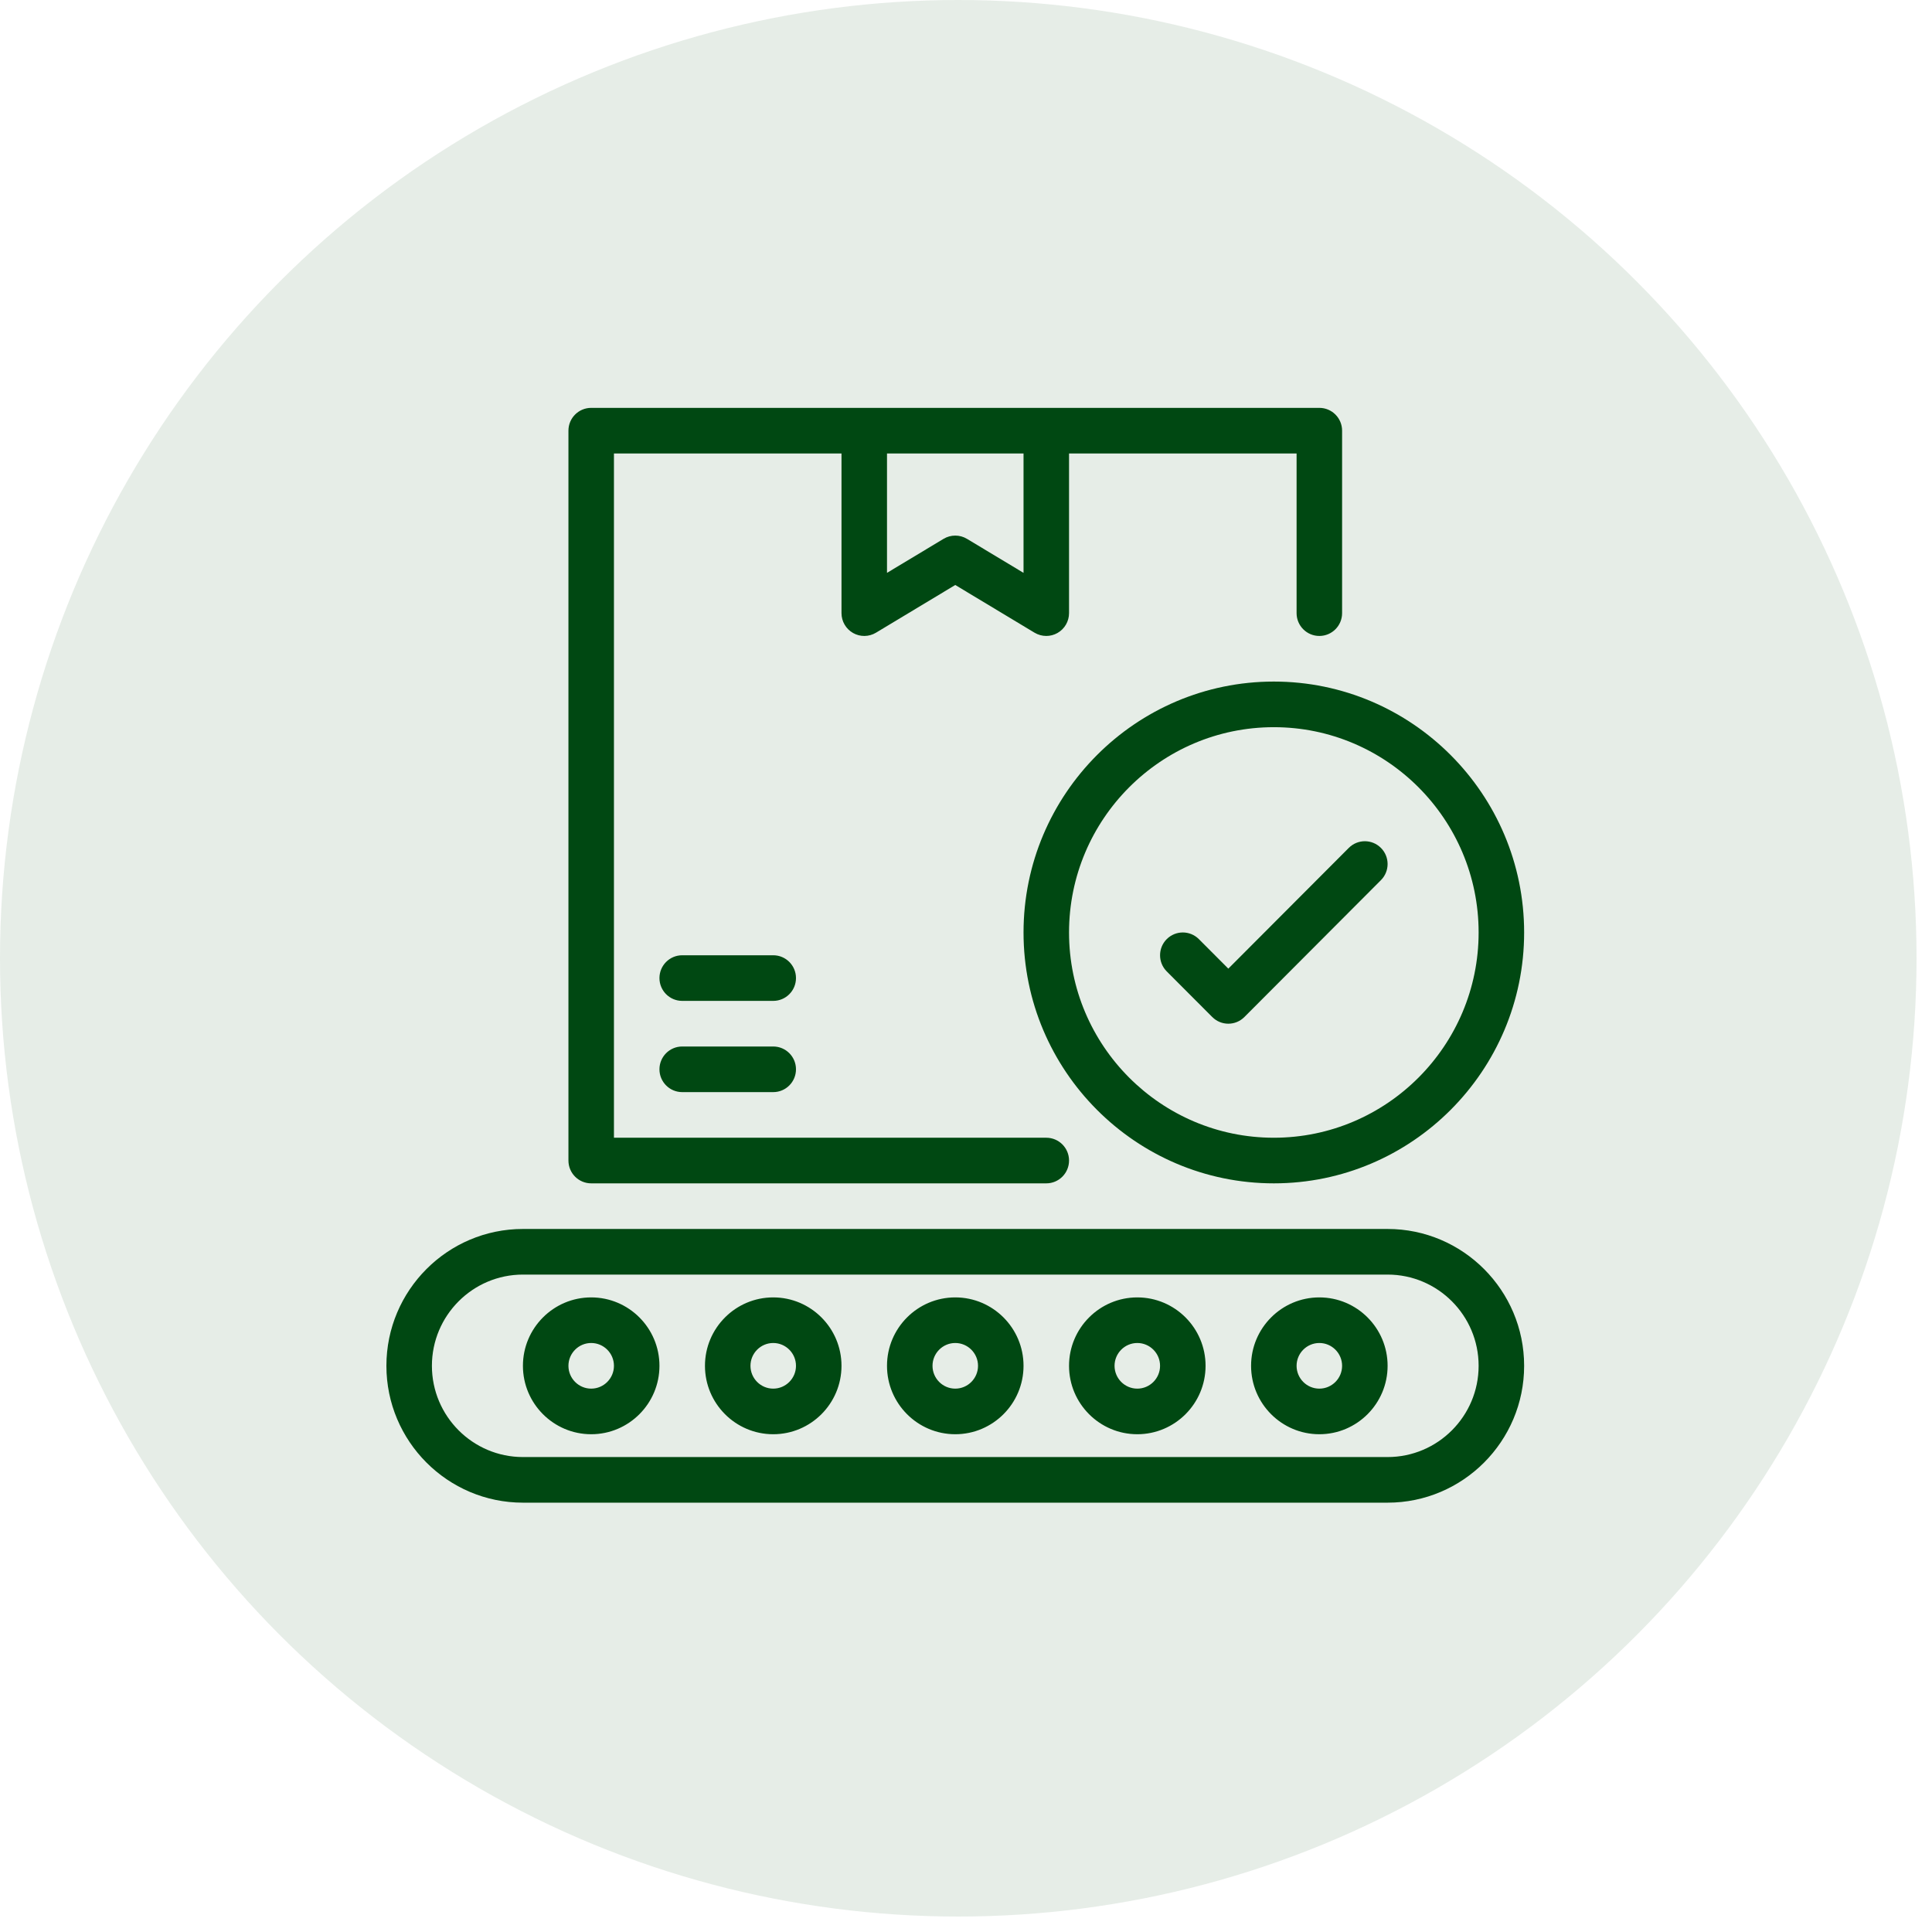
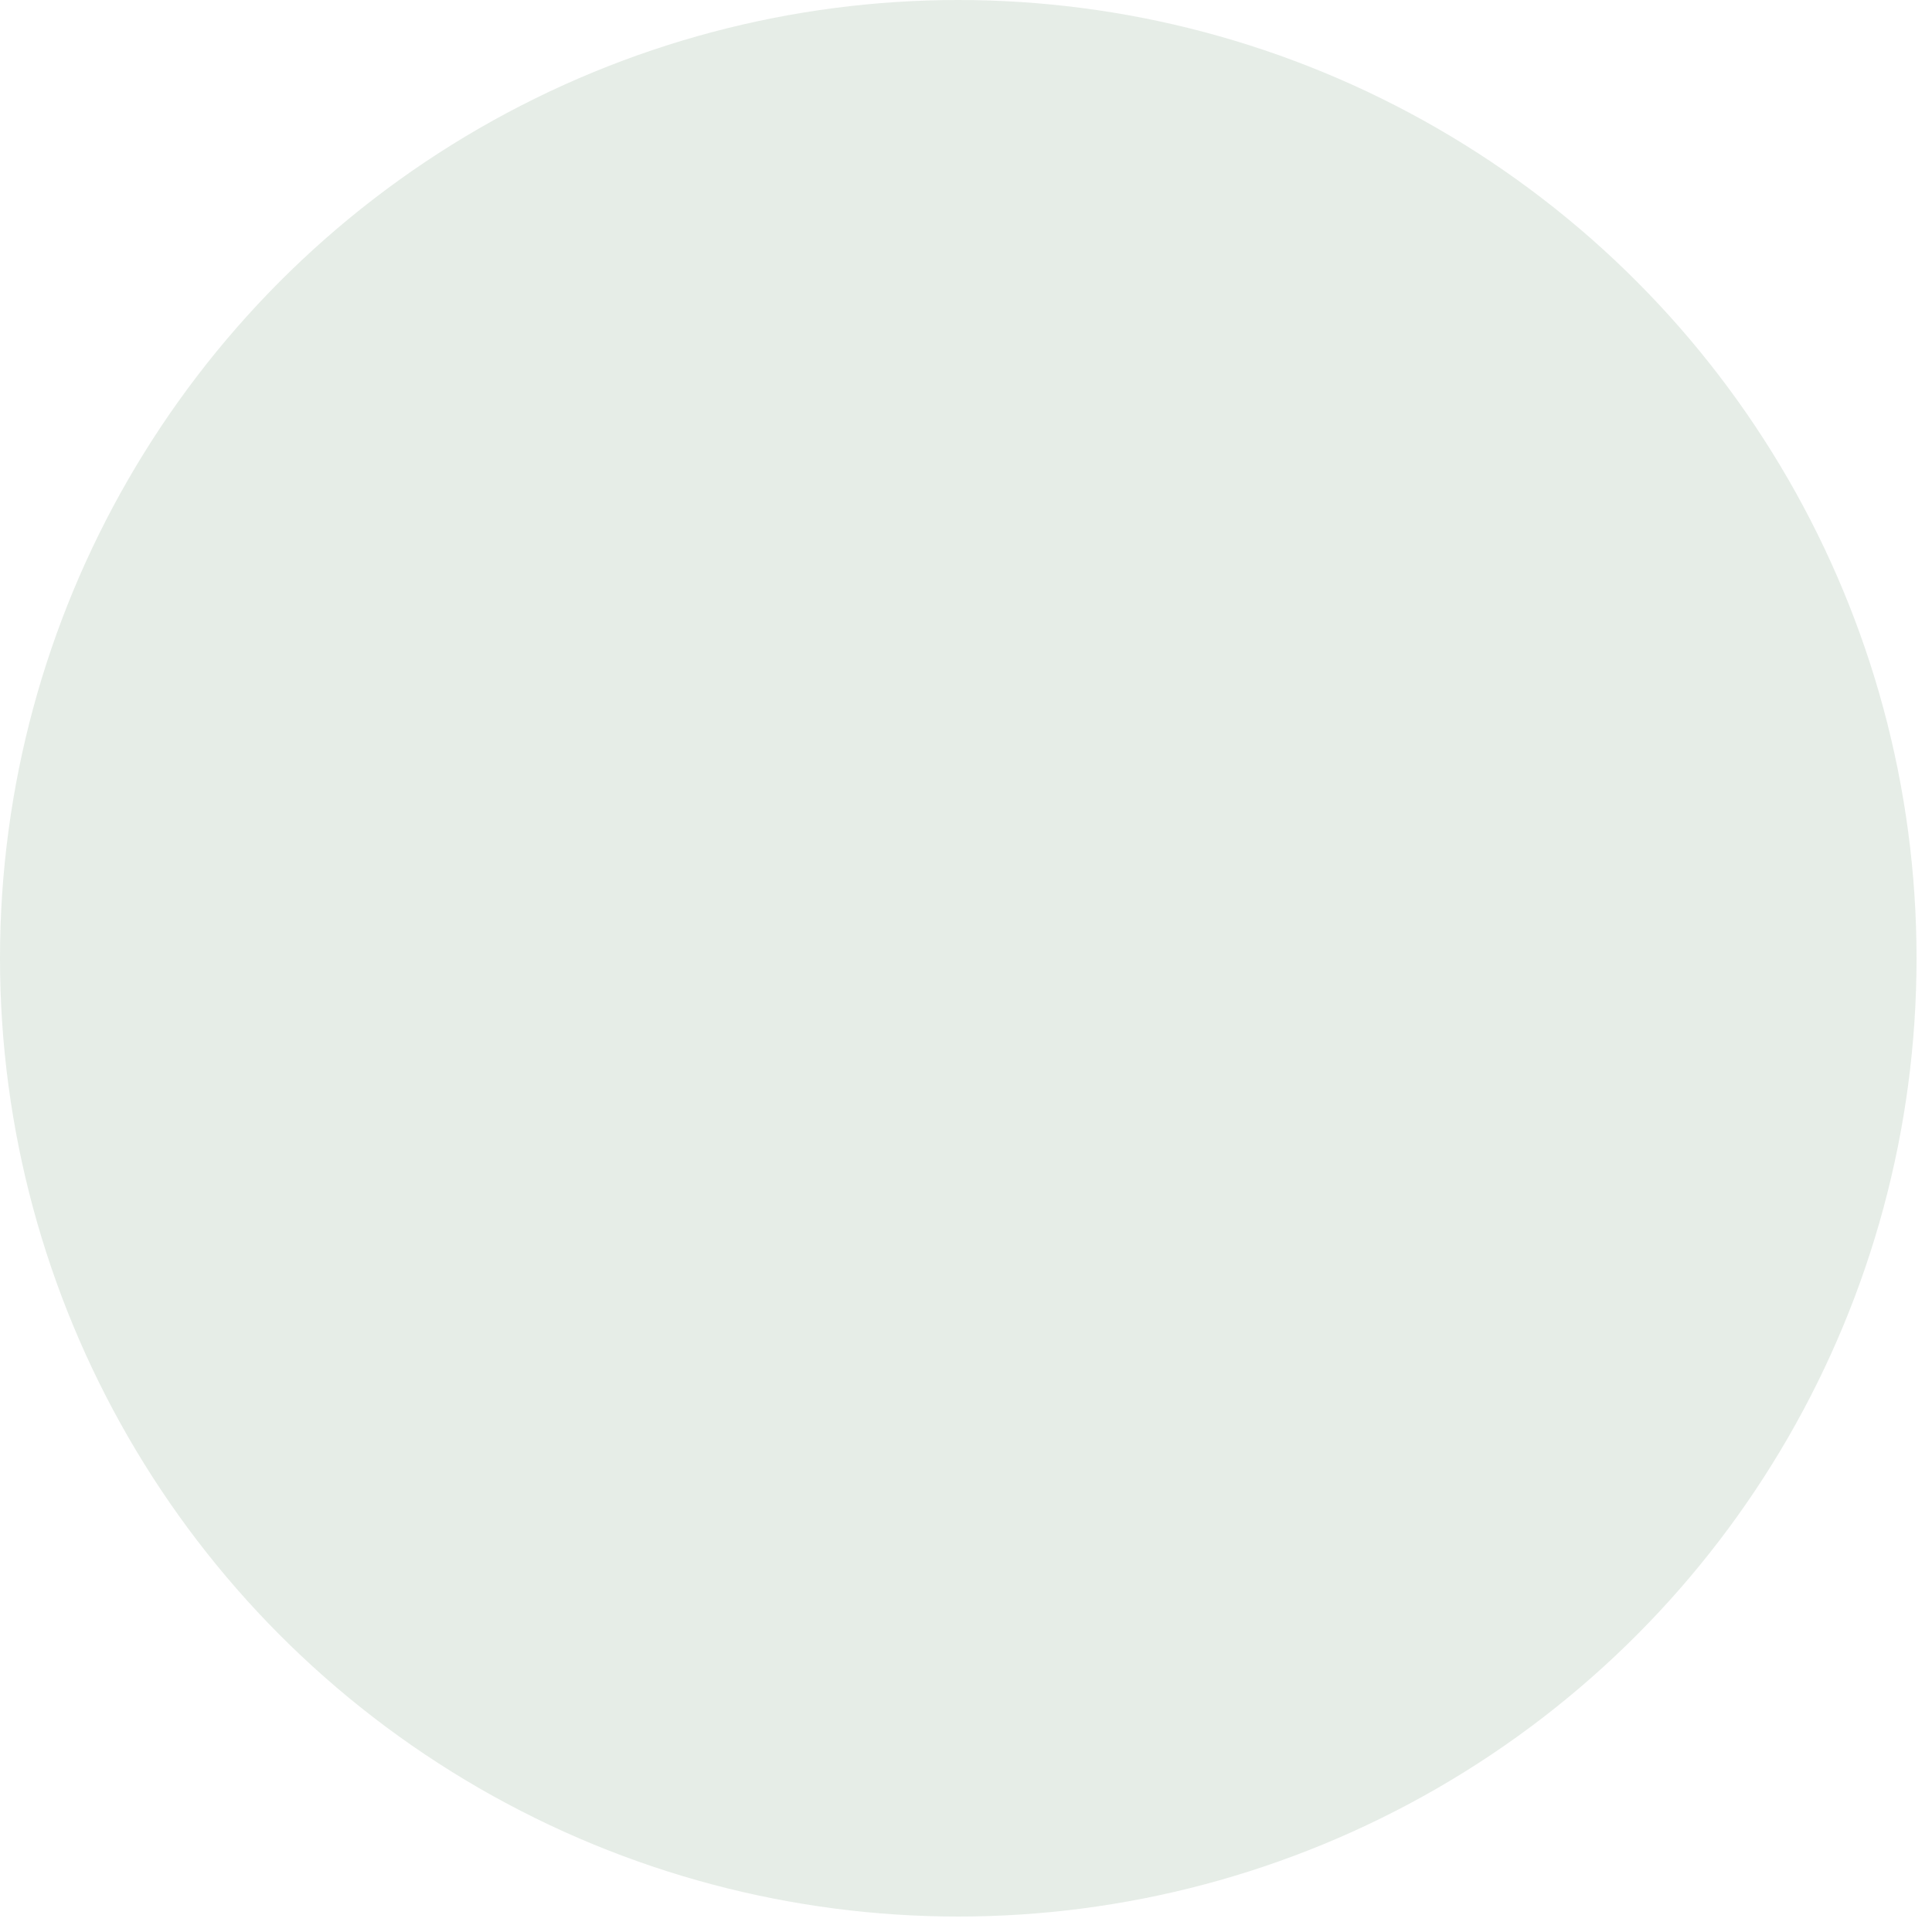
<svg xmlns="http://www.w3.org/2000/svg" width="90" height="90" viewBox="0 0 90 90" fill="none">
  <circle opacity="0.1" cx="44.64" cy="44.64" r="44.64" fill="#004812" />
-   <path d="M64.64 57.25H24.36C20.853 57.25 18 60.11 18 63.625C18 67.14 20.853 70 24.36 70H64.64C68.147 70 71 67.14 71 63.625C71 60.11 68.147 57.25 64.64 57.25ZM64.64 67.875H24.36C22.022 67.875 20.12 65.969 20.12 63.625C20.12 61.281 22.022 59.375 24.36 59.375H64.64C66.978 59.375 68.88 61.281 68.88 63.625C68.88 65.969 66.978 67.875 64.64 67.875ZM61.46 29.625C62.045 29.625 62.52 29.15 62.52 28.562V20.062C62.52 19.475 62.045 19 61.46 19H48.74H40.26H27.54C26.955 19 26.48 19.475 26.48 20.062V54.062C26.48 54.65 26.955 55.125 27.54 55.125H48.74C49.325 55.125 49.8 54.65 49.8 54.062C49.8 53.475 49.325 53 48.74 53H28.6V21.125H39.2V28.562C39.2 28.945 39.406 29.298 39.738 29.487C40.069 29.676 40.478 29.671 40.806 29.474L44.5 27.251L48.194 29.474C48.362 29.574 48.551 29.625 48.74 29.625C48.92 29.625 49.1 29.579 49.262 29.487C49.594 29.298 49.8 28.945 49.8 28.562V21.125H60.4V28.562C60.4 29.15 60.875 29.625 61.46 29.625ZM47.68 26.686L45.045 25.101C44.877 25 44.689 24.95 44.5 24.95C44.311 24.95 44.123 25 43.955 25.101L41.32 26.686V21.125H47.68V26.686ZM37.08 49.812C37.08 50.4 36.605 50.875 36.02 50.875H31.78C31.195 50.875 30.72 50.4 30.72 49.812C30.72 49.225 31.195 48.75 31.78 48.75H36.02C36.605 48.75 37.08 49.225 37.08 49.812ZM37.08 45.562C37.08 46.15 36.605 46.625 36.02 46.625H31.78C31.195 46.625 30.72 46.15 30.72 45.562C30.72 44.975 31.195 44.5 31.78 44.5H36.02C36.605 44.5 37.08 44.975 37.08 45.562ZM59.34 31.75C52.911 31.75 47.68 36.993 47.68 43.438C47.68 49.882 52.911 55.125 59.34 55.125C65.769 55.125 71 49.882 71 43.438C71 36.993 65.769 31.75 59.34 31.75ZM59.34 53C54.08 53 49.8 48.711 49.8 43.438C49.8 38.164 54.08 33.875 59.34 33.875C64.6 33.875 68.88 38.164 68.88 43.438C68.88 48.711 64.6 53 59.34 53ZM64.329 39.499C64.743 39.914 64.743 40.586 64.329 41.001L57.969 47.376C57.762 47.584 57.491 47.688 57.22 47.688C56.949 47.688 56.678 47.584 56.471 47.376L54.35 45.251C53.937 44.836 53.937 44.164 54.35 43.749C54.765 43.334 55.435 43.334 55.849 43.749L57.22 45.123L62.831 39.499C63.245 39.084 63.915 39.084 64.329 39.499ZM44.5 60.438C42.746 60.438 41.32 61.867 41.32 63.625C41.32 65.383 42.746 66.812 44.5 66.812C46.254 66.812 47.68 65.383 47.68 63.625C47.68 61.867 46.254 60.438 44.5 60.438ZM44.5 64.688C43.916 64.688 43.44 64.211 43.44 63.625C43.44 63.039 43.916 62.562 44.5 62.562C45.084 62.562 45.56 63.039 45.56 63.625C45.56 64.211 45.084 64.688 44.5 64.688ZM36.02 60.438C34.266 60.438 32.84 61.867 32.84 63.625C32.84 65.383 34.266 66.812 36.02 66.812C37.774 66.812 39.2 65.383 39.2 63.625C39.2 61.867 37.774 60.438 36.02 60.438ZM36.02 64.688C35.436 64.688 34.96 64.211 34.96 63.625C34.96 63.039 35.436 62.562 36.02 62.562C36.604 62.562 37.08 63.039 37.08 63.625C37.08 64.211 36.604 64.688 36.02 64.688ZM27.54 60.438C25.786 60.438 24.36 61.867 24.36 63.625C24.36 65.383 25.786 66.812 27.54 66.812C29.294 66.812 30.72 65.383 30.72 63.625C30.72 61.867 29.294 60.438 27.54 60.438ZM27.54 64.688C26.956 64.688 26.48 64.211 26.48 63.625C26.48 63.039 26.956 62.562 27.54 62.562C28.124 62.562 28.6 63.039 28.6 63.625C28.6 64.211 28.124 64.688 27.54 64.688ZM61.46 60.438C59.706 60.438 58.28 61.867 58.28 63.625C58.28 65.383 59.706 66.812 61.46 66.812C63.214 66.812 64.64 65.383 64.64 63.625C64.64 61.867 63.214 60.438 61.46 60.438ZM61.46 64.688C60.876 64.688 60.4 64.211 60.4 63.625C60.4 63.039 60.876 62.562 61.46 62.562C62.044 62.562 62.52 63.039 62.52 63.625C62.52 64.211 62.044 64.688 61.46 64.688ZM52.98 60.438C51.226 60.438 49.8 61.867 49.8 63.625C49.8 65.383 51.226 66.812 52.98 66.812C54.734 66.812 56.16 65.383 56.16 63.625C56.16 61.867 54.734 60.438 52.98 60.438ZM52.98 64.688C52.396 64.688 51.92 64.211 51.92 63.625C51.92 63.039 52.396 62.562 52.98 62.562C53.564 62.562 54.04 63.039 54.04 63.625C54.04 64.211 53.564 64.688 52.98 64.688Z" fill="#004812" />
</svg>